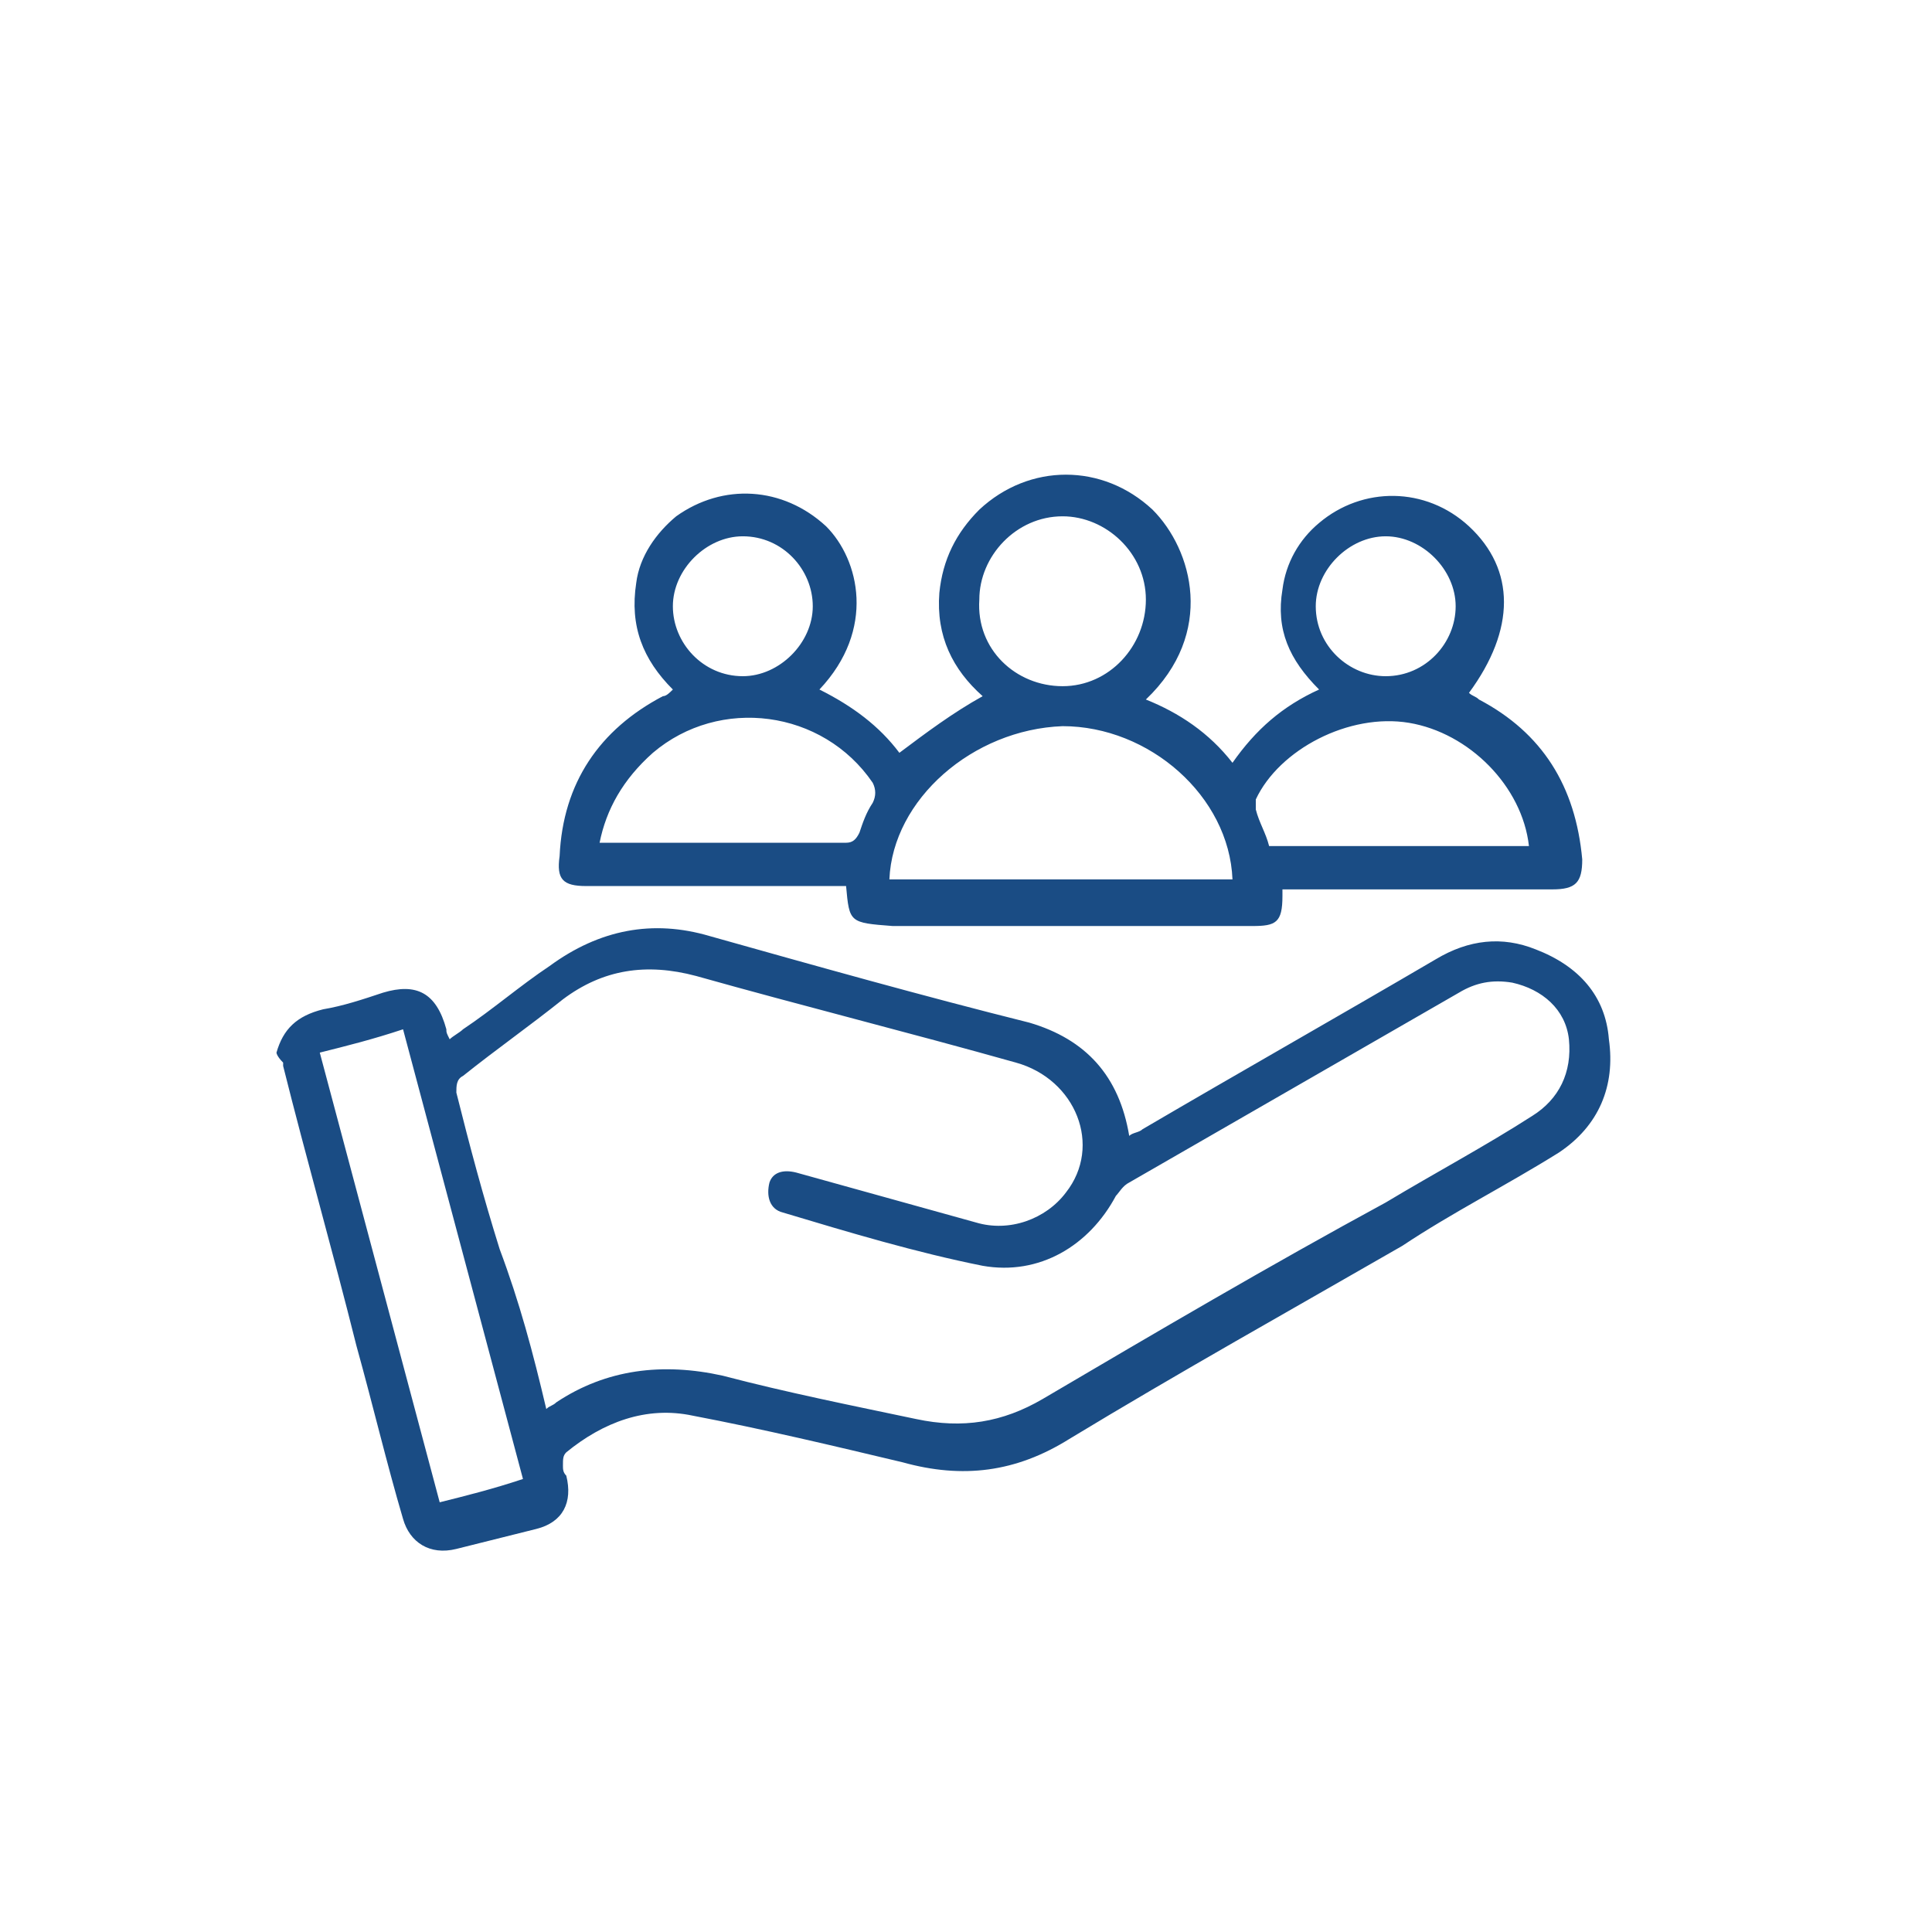
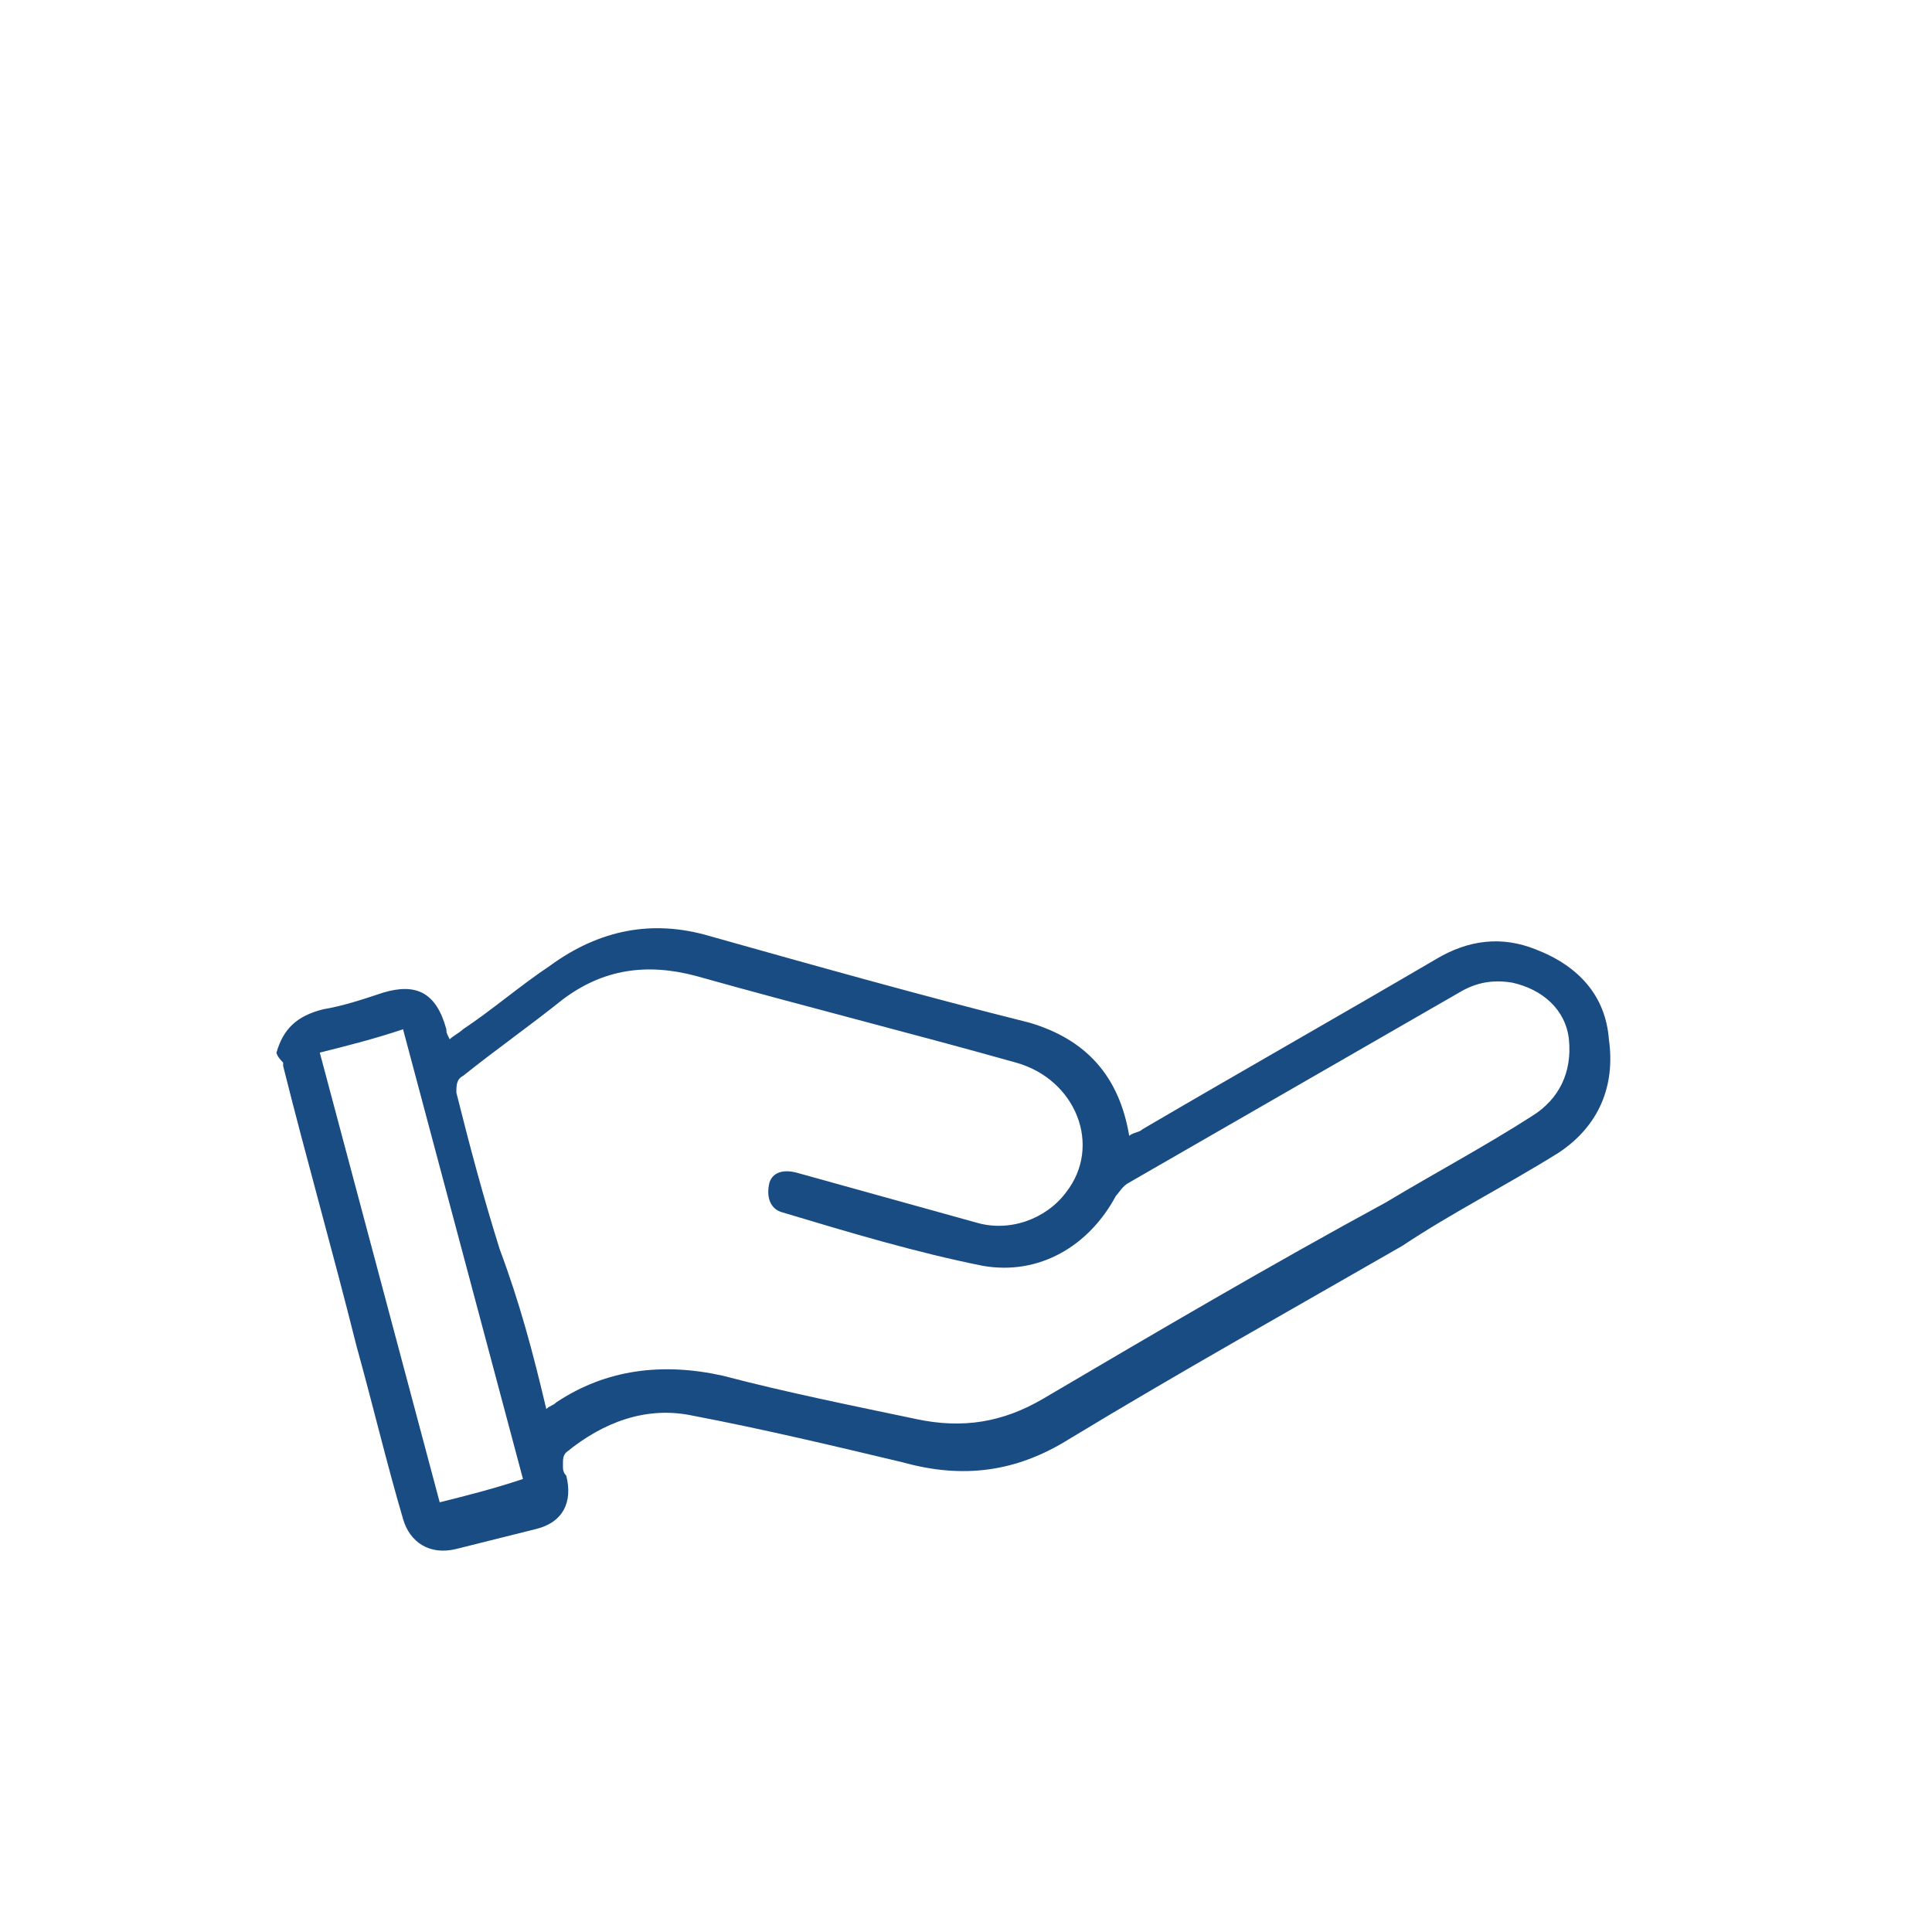
<svg xmlns="http://www.w3.org/2000/svg" id="Layer_1" x="0px" y="0px" viewBox="0 0 58 58" style="enable-background:new 0 0 58 58;" xml:space="preserve">
  <style type="text/css">	.st0{fill:#1A4C84;}</style>
  <g>
    <path class="st0" d="M8.3,31.6c0.2-0.7,0.6-1.1,1.4-1.3c0.6-0.1,1.2-0.3,1.8-0.5c1-0.3,1.6,0,1.9,1.1c0,0.1,0,0.1,0.1,0.3  c0.1-0.1,0.3-0.2,0.4-0.3c0.9-0.6,1.7-1.3,2.6-1.9c1.5-1.1,3.1-1.4,4.8-0.9c3.2,0.9,6.4,1.8,9.6,2.6c1.7,0.5,2.7,1.6,3,3.4  c0.1-0.1,0.3-0.1,0.4-0.2c2.9-1.7,5.9-3.4,8.8-5.1c1-0.6,2-0.7,3-0.3c1.3,0.5,2.1,1.4,2.2,2.7c0.2,1.4-0.3,2.6-1.5,3.4  c-1.6,1-3.2,1.8-4.7,2.8c-3.3,1.9-6.7,3.8-10,5.8c-1.6,1-3.2,1.2-5,0.7c-2.1-0.5-4.2-1-6.3-1.4c-1.4-0.3-2.7,0.2-3.8,1.1  c-0.1,0.1-0.1,0.2-0.1,0.4c0,0.1,0,0.2,0.1,0.3c0.2,0.8-0.1,1.4-0.9,1.6c-0.8,0.2-1.6,0.4-2.4,0.6c-0.8,0.2-1.4-0.2-1.6-0.9  c-0.5-1.7-0.9-3.4-1.4-5.2c-0.7-2.8-1.5-5.6-2.2-8.4c0,0,0,0,0-0.1C8.3,31.7,8.3,31.6,8.3,31.6z M16.4,42.3  c0.1-0.1,0.2-0.1,0.3-0.2c1.5-1,3.2-1.2,5-0.8c1.9,0.5,3.9,0.9,5.8,1.3c1.4,0.3,2.6,0.1,3.8-0.6c3.4-2,6.8-4,10.3-5.9  c1.5-0.9,3-1.7,4.4-2.6c0.8-0.5,1.2-1.3,1.1-2.3c-0.1-0.9-0.8-1.5-1.7-1.7c-0.6-0.1-1.1,0-1.6,0.3c-3.3,1.9-6.6,3.8-9.9,5.7  c-0.2,0.1-0.3,0.3-0.4,0.4c-0.8,1.5-2.3,2.4-4,2.1c-2-0.4-4-1-6-1.6c-0.4-0.1-0.5-0.5-0.4-0.9c0.1-0.3,0.4-0.4,0.8-0.3  c1.8,0.5,3.6,1,5.4,1.5c1,0.3,2.1-0.1,2.7-0.9c1.1-1.4,0.3-3.4-1.5-3.9c-3.2-0.9-6.4-1.7-9.6-2.6c-1.5-0.4-2.8-0.2-4,0.7  c-1,0.8-2,1.5-3,2.3c-0.2,0.1-0.2,0.3-0.2,0.5c0.4,1.6,0.8,3.1,1.3,4.7C15.6,39.1,16,40.6,16.4,42.3z M9.6,31.6  c1.2,4.5,2.4,9,3.6,13.5c0.8-0.2,1.6-0.4,2.5-0.7c-1.2-4.5-2.4-9-3.6-13.5C11.2,31.2,10.4,31.4,9.6,31.6z" />
-     <path class="st0" d="M25.4,26.6c-0.5,0-1.1,0-1.6,0c-2.1,0-4.2,0-6.2,0c-0.7,0-0.9-0.2-0.8-0.9c0.1-2.2,1.2-3.8,3.1-4.8  c0.1,0,0.2-0.1,0.3-0.2c-0.9-0.9-1.3-1.9-1.1-3.2c0.1-0.8,0.6-1.5,1.2-2c1.4-1,3.2-0.9,4.5,0.3c1,1,1.5,3.1-0.2,4.9  c1,0.5,1.8,1.1,2.4,1.9c0.8-0.6,1.6-1.2,2.5-1.7c-0.9-0.8-1.4-1.8-1.3-3.1c0.1-1,0.5-1.8,1.2-2.5c1.5-1.4,3.7-1.4,5.2,0  c1.2,1.2,1.9,3.7-0.2,5.7c1,0.4,1.9,1,2.6,1.9c0.7-1,1.5-1.7,2.6-2.2c-0.9-0.9-1.3-1.8-1.1-3c0.1-0.8,0.5-1.5,1.1-2  c1.3-1.1,3.2-1.1,4.5,0.1c1.4,1.3,1.4,3.1,0,5c0.1,0.1,0.2,0.1,0.3,0.2c1.9,1,2.9,2.6,3.1,4.8c0,0.7-0.2,0.9-0.9,0.9  c-2.5,0-5,0-7.6,0c-0.2,0-0.3,0-0.5,0c0,0.1,0,0.1,0,0.2c0,0.8-0.2,0.9-0.9,0.9c-3.6,0-7.2,0-10.8,0C25.5,27.7,25.5,27.7,25.4,26.6  z M26.7,26.4c3.4,0,6.9,0,10.3,0c-0.1-2.5-2.5-4.6-5.1-4.6C29.2,21.9,26.8,24,26.7,26.4z M45.9,25.4C45.9,25.3,46,25.3,45.9,25.4  c-0.2-1.8-1.8-3.4-3.6-3.7c-1.8-0.3-3.9,0.8-4.6,2.3c0,0.1,0,0.2,0,0.3c0.1,0.4,0.3,0.7,0.4,1.1C40.7,25.4,43.3,25.4,45.9,25.4z   M18,25.3c0.1,0,0.1,0,0.2,0c2.4,0,4.8,0,7.2,0c0.2,0,0.3-0.1,0.4-0.3c0.1-0.3,0.2-0.6,0.4-0.9c0.1-0.2,0.1-0.4,0-0.6  c-1.5-2.2-4.6-2.6-6.6-0.9C18.7,23.4,18.2,24.3,18,25.3z M31.9,20.6c1.4,0,2.5-1.2,2.5-2.6c0-1.4-1.2-2.5-2.5-2.5  c-1.4,0-2.5,1.2-2.5,2.5C29.3,19.5,30.5,20.6,31.9,20.6z M22.3,16.1c-1.1,0-2.1,1-2.1,2.1c0,1.1,0.9,2.1,2.1,2.1  c1.1,0,2.1-1,2.1-2.1C24.4,17.1,23.5,16.1,22.3,16.1z M41.6,20.3c1.2,0,2.1-1,2.1-2.1c0-1.1-1-2.1-2.1-2.1c-1.1,0-2.1,1-2.1,2.1  C39.5,19.4,40.5,20.3,41.6,20.3z" />
  </g>
</svg>